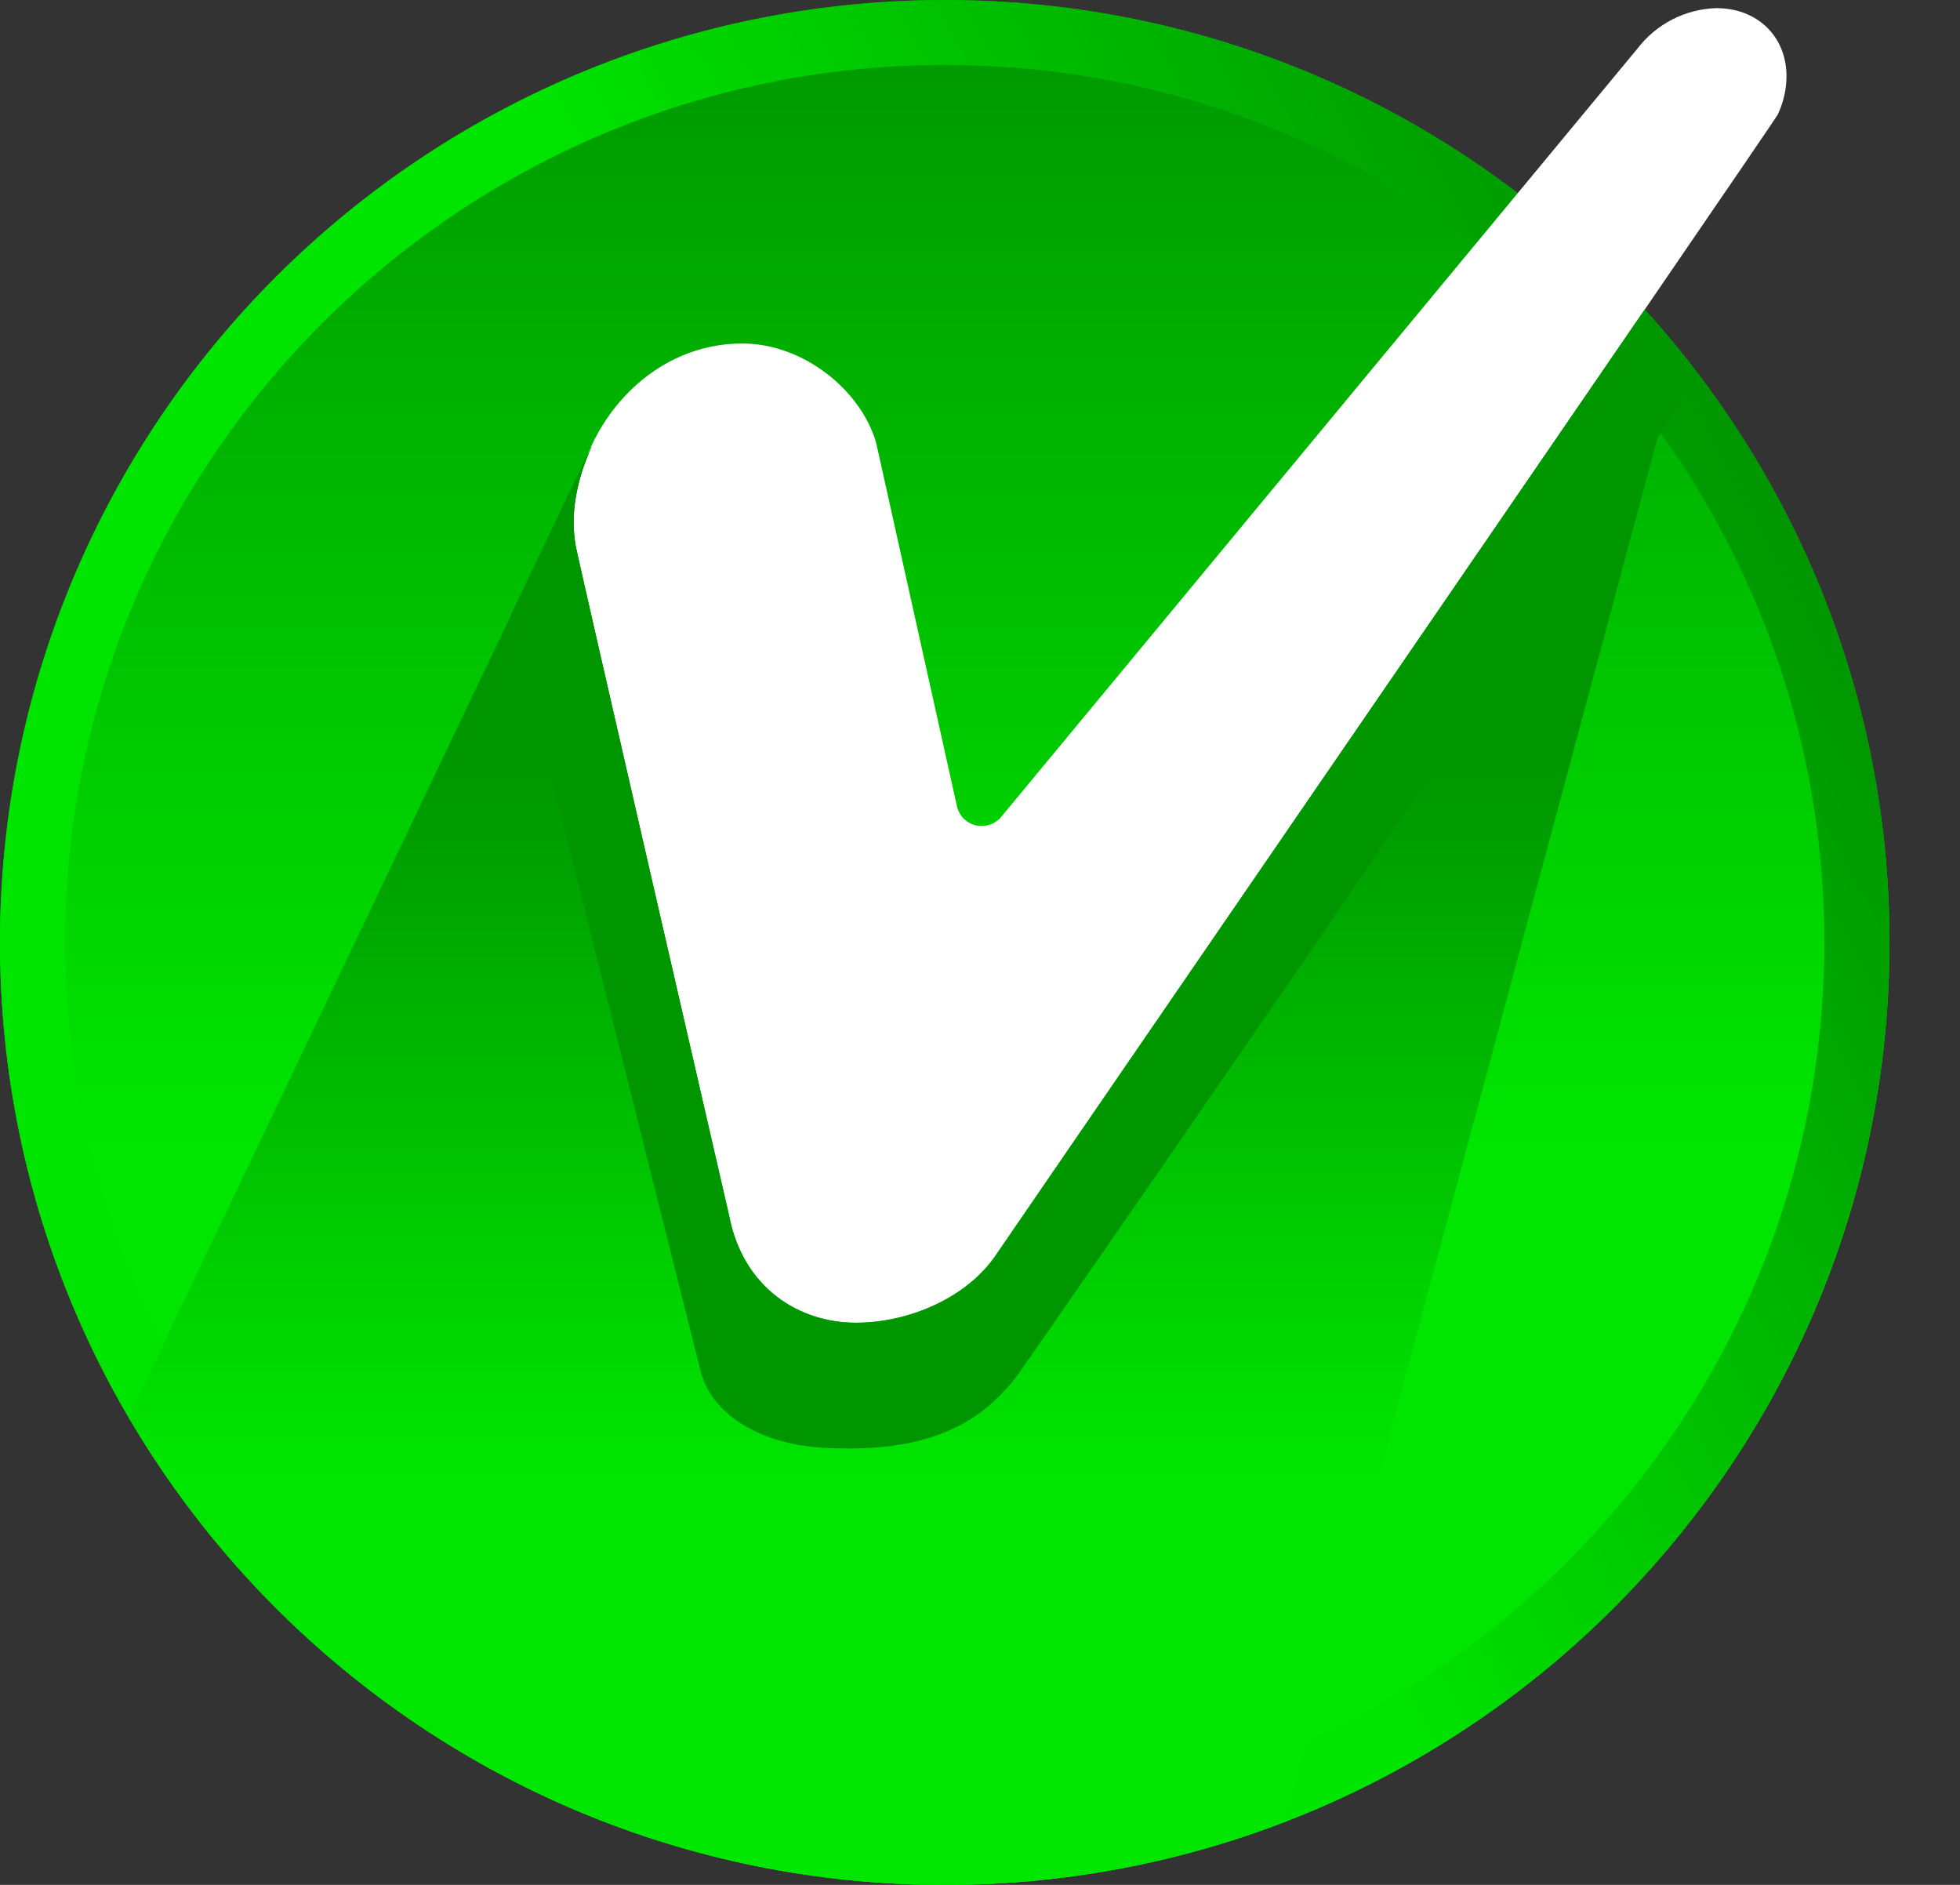
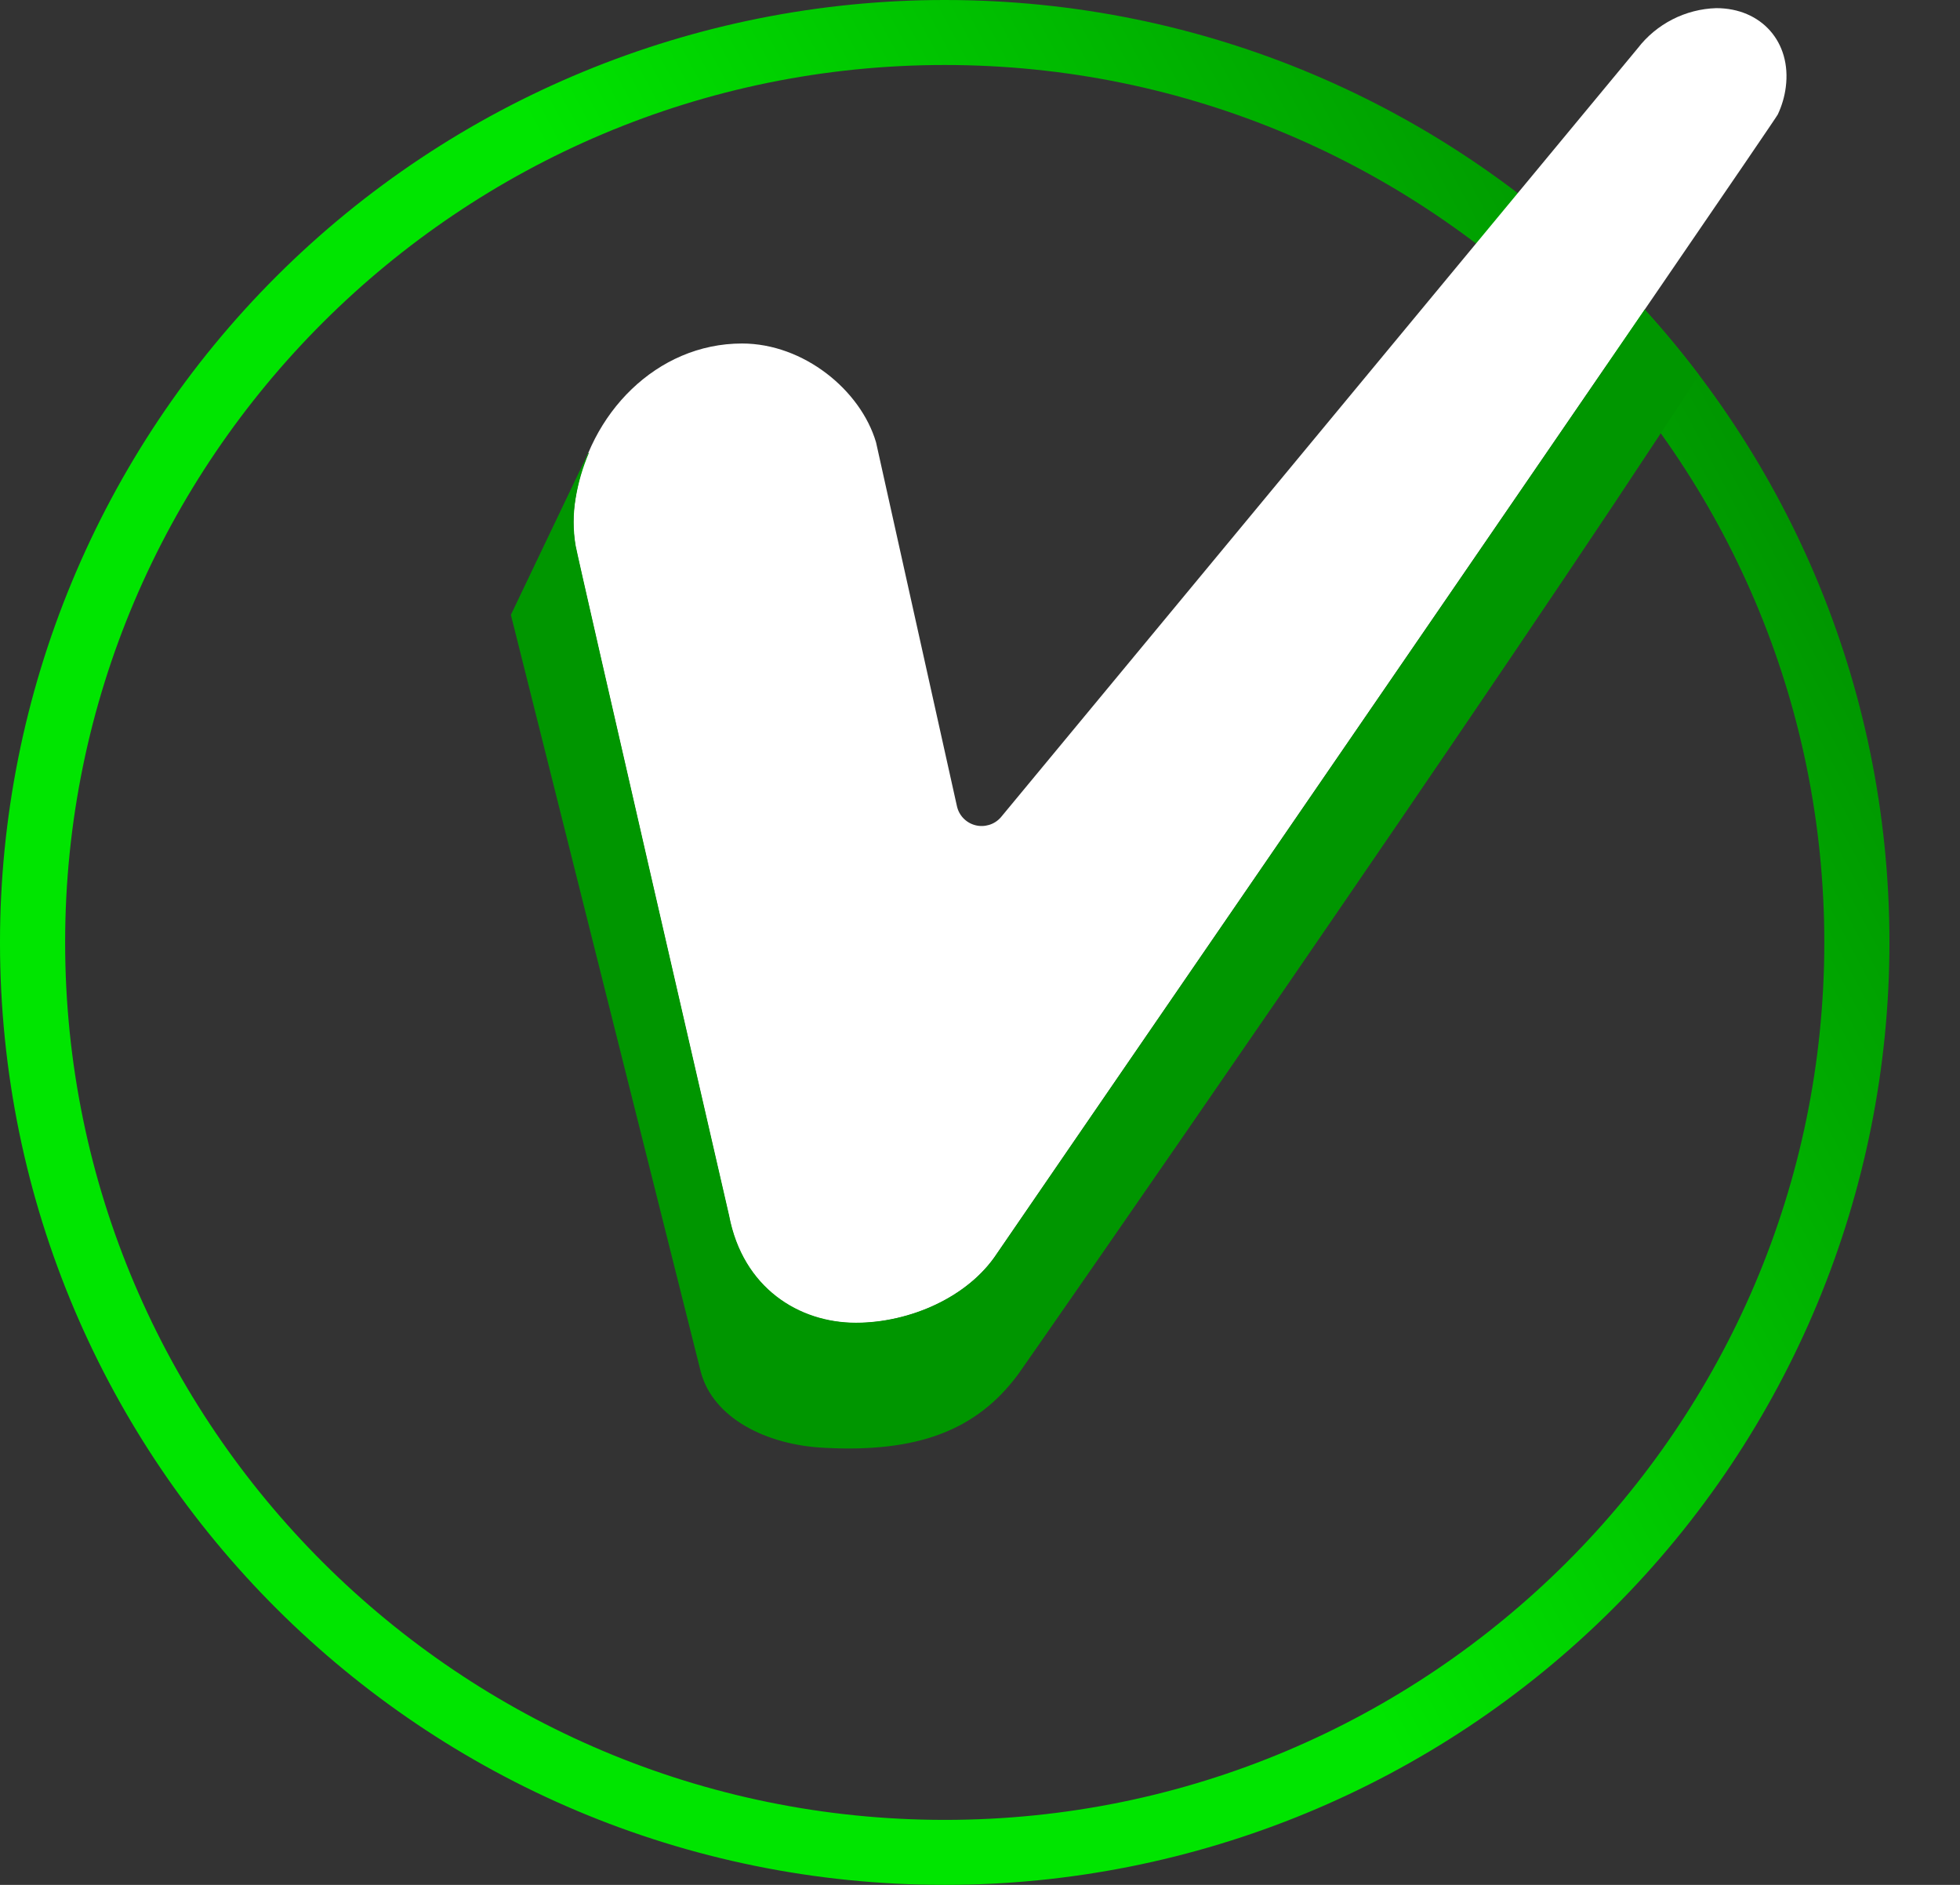
<svg xmlns="http://www.w3.org/2000/svg" width="26" height="25" viewBox="0 0 26 25" fill="none">
  <rect x="0" y="0" width="26" height="25" fill="#333333" stroke="none" />
-   <path d="M12.533 25.001C19.454 25.001 25.065 19.404 25.065 12.5C25.065 5.597 19.454 0 12.533 0C5.611 0 0 5.597 0 12.5C0 19.404 5.611 25.001 12.533 25.001Z" fill="url(#paint0_linear_4402_7028)" />
  <path d="M12.533 0.862C18.968 0.862 24.2 6.083 24.2 12.5C24.2 18.918 18.966 24.138 12.533 24.138C6.1 24.138 0.864 18.917 0.864 12.5C0.864 6.084 6.099 0.862 12.533 0.862ZM12.533 0C9.209 0 6.021 1.317 3.671 3.661C1.32 6.006 0 9.185 0 12.5C0 19.403 5.611 25 12.533 25C15.856 25 19.044 23.683 21.394 21.339C23.744 18.995 25.064 15.816 25.064 12.5C25.064 5.597 19.453 0 12.533 0Z" fill="url(#paint1_linear_4402_7028)" />
  <path d="M11.621 5.867C11.418 5.177 10.663 4.556 9.843 4.556C8.71 4.556 7.808 5.488 7.633 6.613C7.598 6.82 7.598 7.032 7.633 7.239C7.668 7.436 9.669 16.125 9.669 16.125C9.854 17.092 10.599 17.547 11.351 17.547C12.067 17.547 12.843 17.208 13.224 16.628C13.319 16.484 23.535 1.621 23.583 1.518C23.637 1.403 23.673 1.281 23.689 1.155C23.766 0.559 23.366 0.108 22.767 0.108C22.565 0.114 22.366 0.165 22.186 0.257C22.006 0.349 21.848 0.48 21.725 0.64L13.276 10.841C13.235 10.888 13.181 10.923 13.121 10.941C13.061 10.959 12.998 10.961 12.937 10.945C12.876 10.929 12.822 10.897 12.778 10.851C12.735 10.806 12.706 10.75 12.693 10.688L11.621 5.867Z" fill="white" />
-   <path d="M22.278 4.728L21.78 4.162C18.776 8.541 13.287 16.535 13.227 16.625C12.846 17.204 12.07 17.544 11.354 17.544C10.602 17.544 9.857 17.085 9.672 16.122C9.672 16.122 7.671 7.432 7.636 7.236C7.601 7.028 7.601 6.817 7.636 6.609C7.675 6.374 7.746 6.145 7.848 5.929L7.844 5.924L1.706 18.793C3.207 21.363 5.577 23.314 8.39 24.298C11.204 25.281 14.277 25.232 17.057 24.159L22.278 4.728Z" fill="url(#paint2_linear_4402_7028)" />
  <path d="M21.818 4.106C18.879 8.396 13.296 16.518 13.226 16.625C12.846 17.204 12.069 17.544 11.354 17.544C10.602 17.544 9.856 17.085 9.672 16.122C9.672 16.122 7.67 7.433 7.636 7.236C7.601 7.029 7.601 6.817 7.636 6.609C7.67 6.402 7.73 6.199 7.813 6.005L7.801 6.012L6.777 8.155L9.297 18.199C9.46 18.805 10.159 19.166 10.936 19.203C12.162 19.268 12.954 18.979 13.511 18.221C13.593 18.11 19.97 8.94 22.536 4.973C22.31 4.673 22.07 4.384 21.818 4.106Z" fill="#009600" />
  <defs>
    <linearGradient id="paint0_linear_4402_7028" x1="12.533" y1="25" x2="12.533" y2="0" gradientUnits="userSpaceOnUse">
      <stop offset="0.39" stop-color="#00E600" />
      <stop offset="1" stop-color="#009600" />
    </linearGradient>
    <linearGradient id="paint1_linear_4402_7028" x1="1.465" y1="18.369" x2="23.575" y2="6.583" gradientUnits="userSpaceOnUse">
      <stop offset="0.51" stop-color="#00E500" />
      <stop offset="1" stop-color="#009600" />
    </linearGradient>
    <linearGradient id="paint2_linear_4402_7028" x1="11.992" y1="25" x2="11.992" y2="4.162" gradientUnits="userSpaceOnUse">
      <stop offset="0.26" stop-color="#00E600" />
      <stop offset="0.72" stop-color="#009600" />
    </linearGradient>
  </defs>
</svg>